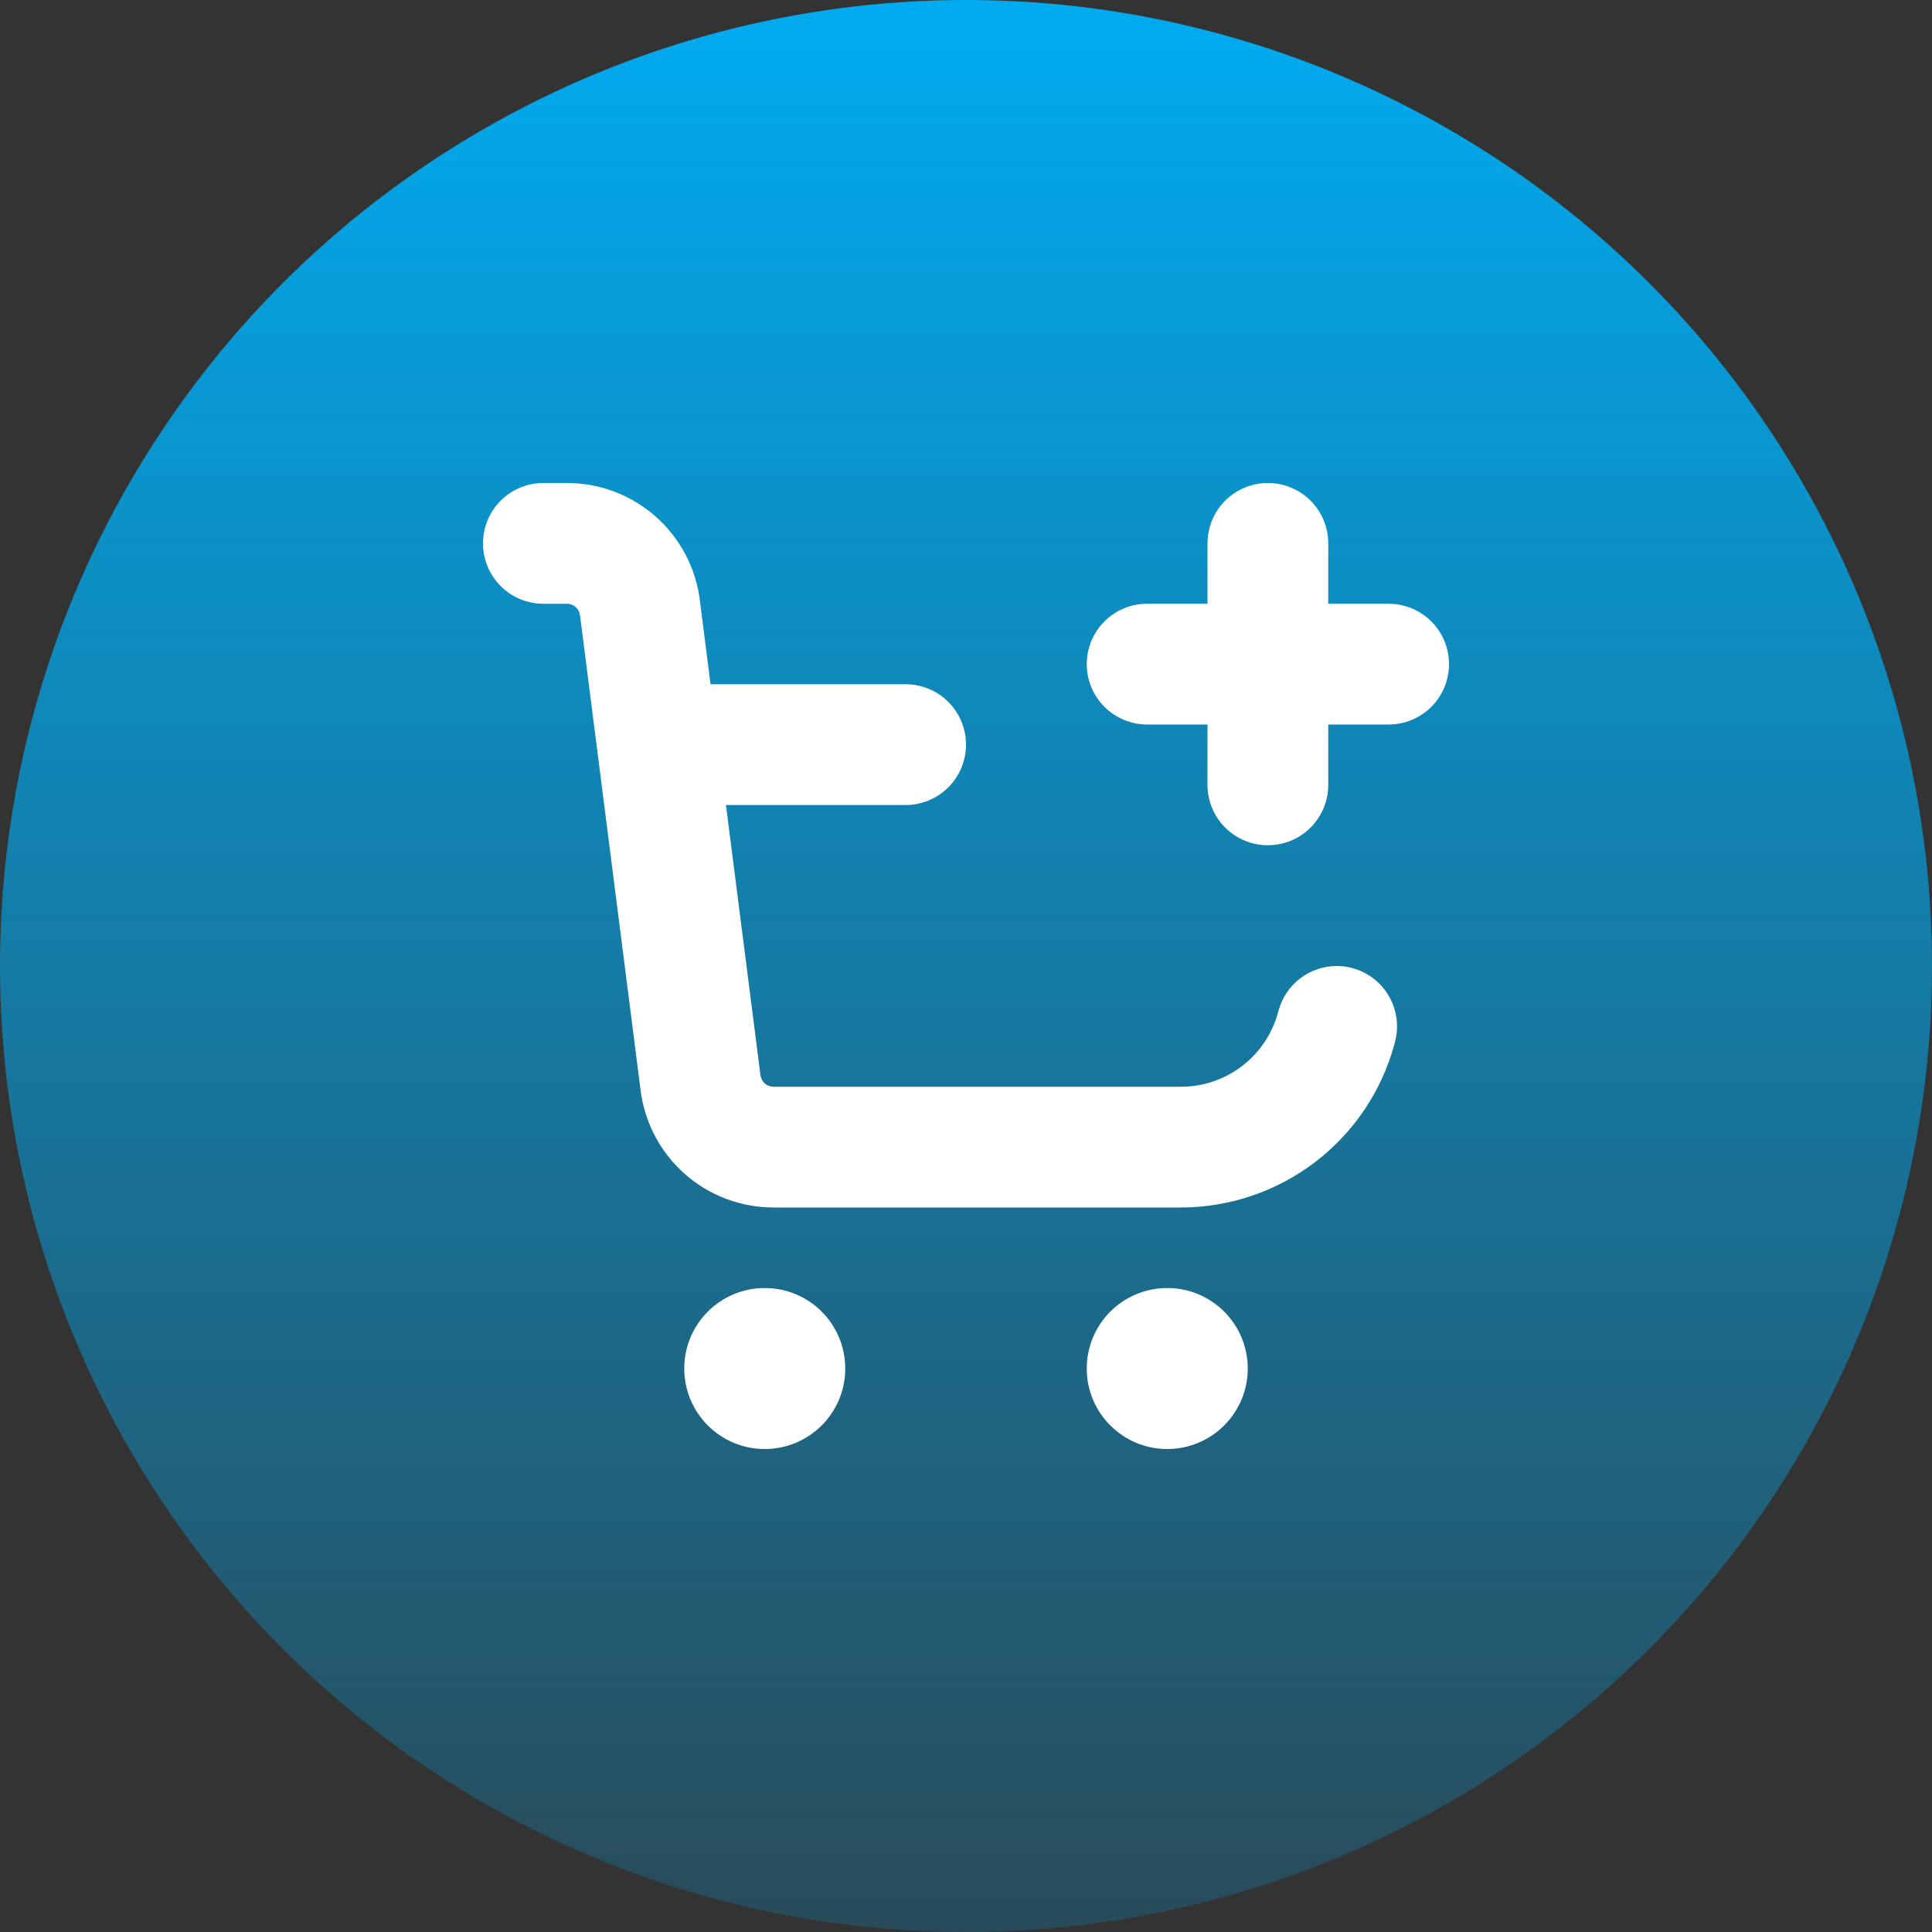
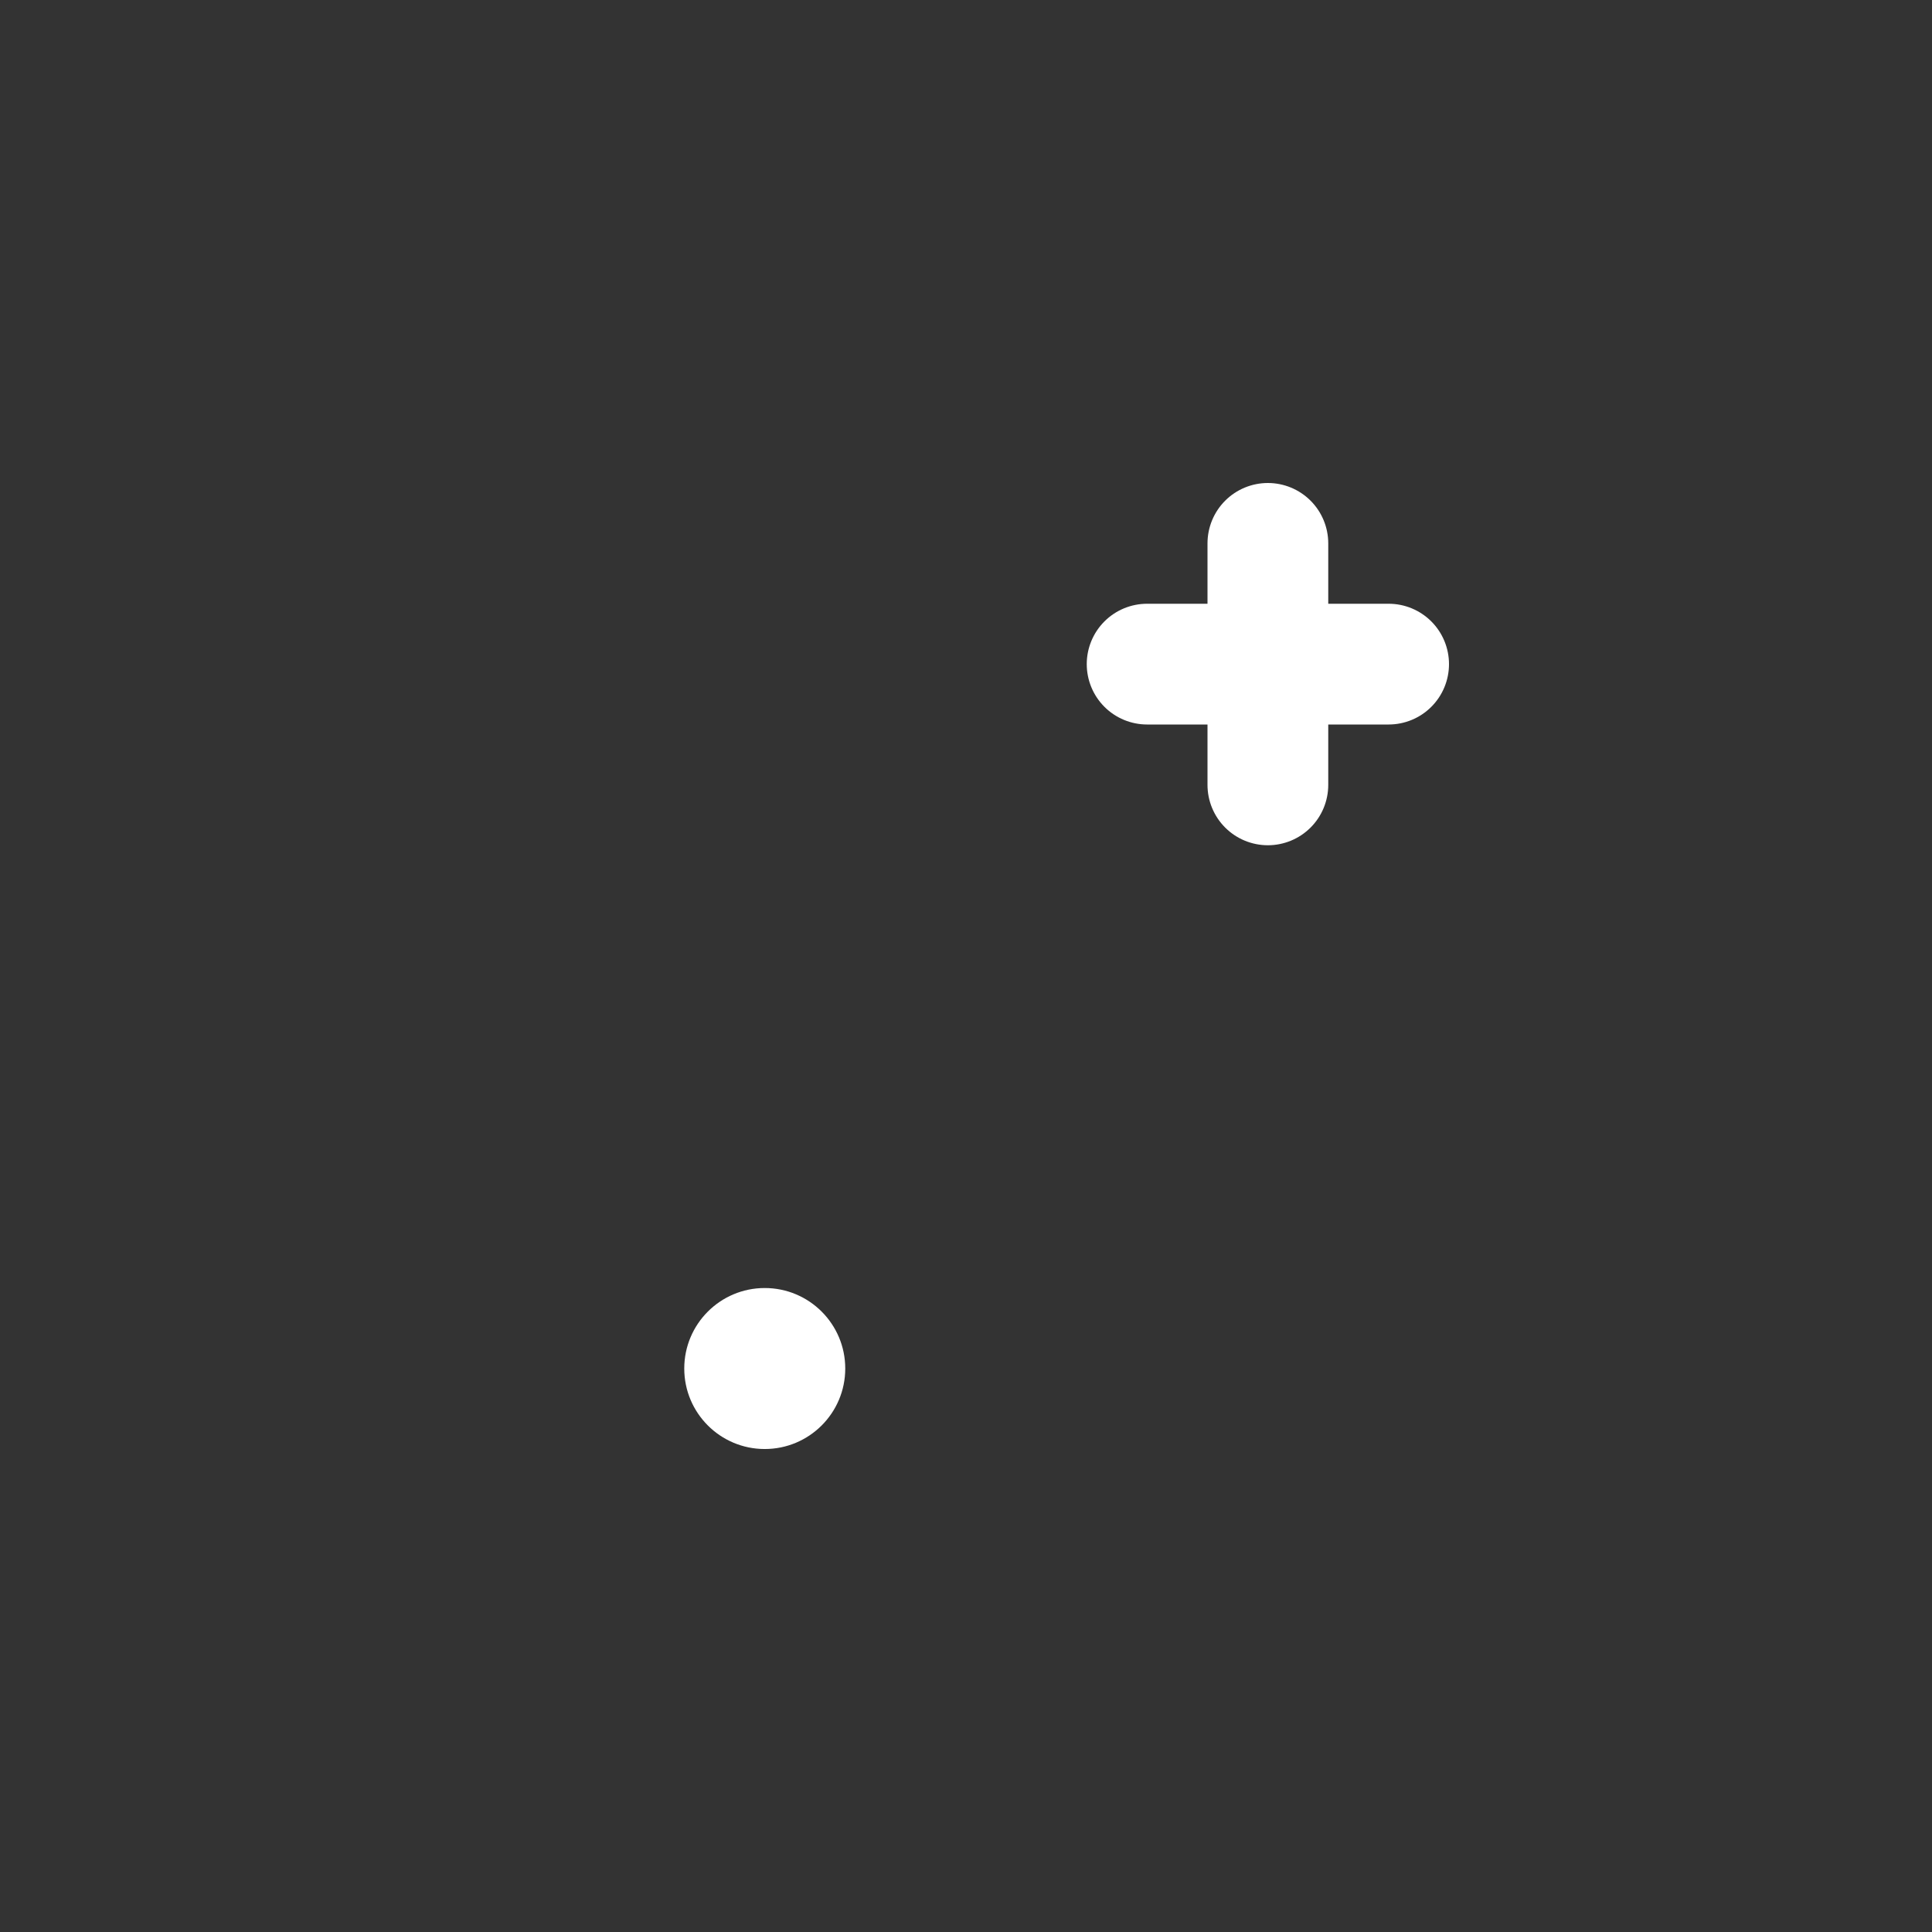
<svg xmlns="http://www.w3.org/2000/svg" width="100" height="100" viewBox="0 0 100 100" fill="none">
  <rect x="0" y="0" width="100" height="100" fill="#333333" stroke="none" />
-   <circle cx="50" cy="50" r="50" fill="url(#paint0_linear_808_5412)" />
  <g clip-path="url(#clip0_808_5412)">
    <path d="M39.583 75.001C41.885 75.001 43.75 73.136 43.75 70.835C43.75 68.533 41.885 66.668 39.583 66.668C37.282 66.668 35.417 68.533 35.417 70.835C35.417 73.136 37.282 75.001 39.583 75.001Z" fill="white" />
-     <path d="M60.417 75.001C62.718 75.001 64.583 73.136 64.583 70.835C64.583 68.533 62.718 66.668 60.417 66.668C58.115 66.668 56.25 68.533 56.25 70.835C56.25 73.136 58.115 75.001 60.417 75.001Z" fill="white" />
-     <path d="M66.146 52.421C65.844 53.521 65.189 54.492 64.281 55.184C63.374 55.876 62.264 56.25 61.123 56.25H40.035C39.865 56.249 39.701 56.184 39.576 56.068C39.451 55.953 39.373 55.795 39.358 55.625L37.575 41.667H46.875C47.704 41.667 48.499 41.337 49.085 40.751C49.671 40.165 50 39.37 50 38.542C50 37.713 49.671 36.918 49.085 36.332C48.499 35.746 47.704 35.417 46.875 35.417H36.777L36.231 31.123C36.033 29.436 35.223 27.881 33.954 26.752C32.685 25.624 31.046 25 29.348 25H28.125C27.296 25 26.501 25.329 25.915 25.915C25.329 26.501 25 27.296 25 28.125C25 28.954 25.329 29.749 25.915 30.335C26.501 30.921 27.296 31.25 28.125 31.25H29.348C29.518 31.251 29.682 31.316 29.807 31.432C29.932 31.547 30.01 31.705 30.025 31.875L33.15 56.375C33.348 58.062 34.158 59.618 35.427 60.748C36.697 61.877 38.337 62.5 40.035 62.5H61.123C63.631 62.498 66.07 61.674 68.065 60.153C70.059 58.632 71.5 56.498 72.165 54.079L72.198 53.954C72.325 53.491 72.344 53.005 72.253 52.533C72.162 52.061 71.964 51.617 71.673 51.234C71.383 50.852 71.008 50.542 70.578 50.328C70.148 50.113 69.674 50.001 69.194 50C68.51 50 67.845 50.224 67.301 50.638C66.757 51.052 66.364 51.633 66.181 52.292L66.146 52.421Z" fill="white" />
    <path d="M71.875 31.25H68.75V28.125C68.75 27.296 68.421 26.501 67.835 25.915C67.249 25.329 66.454 25 65.625 25C64.796 25 64.001 25.329 63.415 25.915C62.829 26.501 62.5 27.296 62.5 28.125V31.25H59.375C58.546 31.25 57.751 31.579 57.165 32.165C56.579 32.751 56.25 33.546 56.25 34.375C56.25 35.204 56.579 35.999 57.165 36.585C57.751 37.171 58.546 37.5 59.375 37.5H62.5V40.625C62.5 41.454 62.829 42.249 63.415 42.835C64.001 43.421 64.796 43.75 65.625 43.75C66.454 43.75 67.249 43.421 67.835 42.835C68.421 42.249 68.75 41.454 68.75 40.625V37.5H71.875C72.704 37.5 73.499 37.171 74.085 36.585C74.671 35.999 75 35.204 75 34.375C75 33.546 74.671 32.751 74.085 32.165C73.499 31.579 72.704 31.25 71.875 31.25Z" fill="white" />
  </g>
  <defs>
    <linearGradient id="paint0_linear_808_5412" x1="50" y1="0" x2="50" y2="100" gradientUnits="userSpaceOnUse">
      <stop stop-color="#00ABF1" />
      <stop offset="1" stop-color="#00ABF1" stop-opacity="0.2" />
    </linearGradient>
    <clipPath id="clip0_808_5412">
      <rect width="50" height="50" fill="white" transform="translate(25 25)" />
    </clipPath>
  </defs>
</svg>